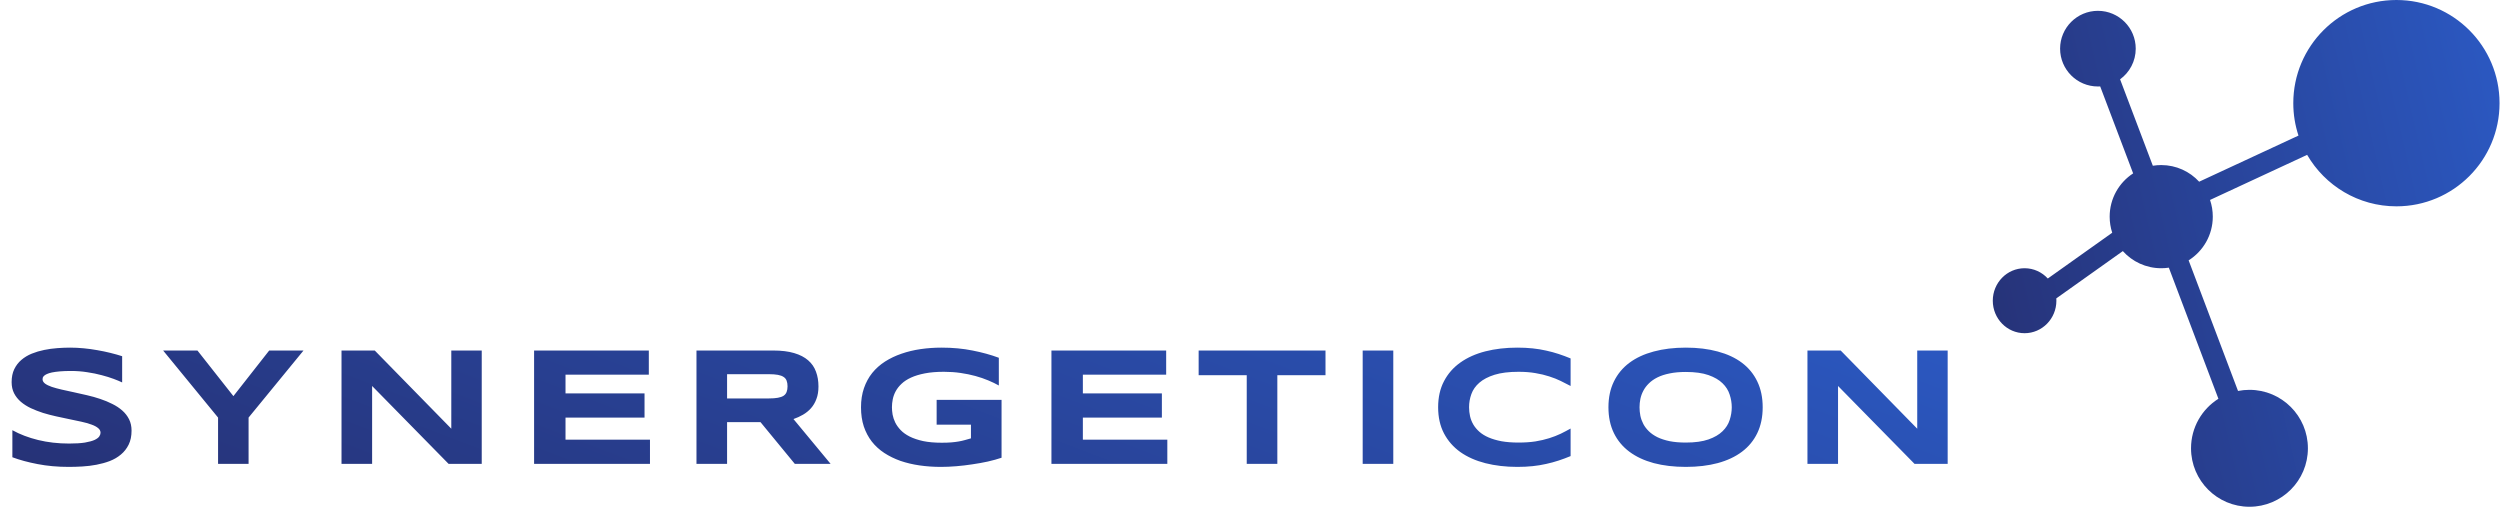
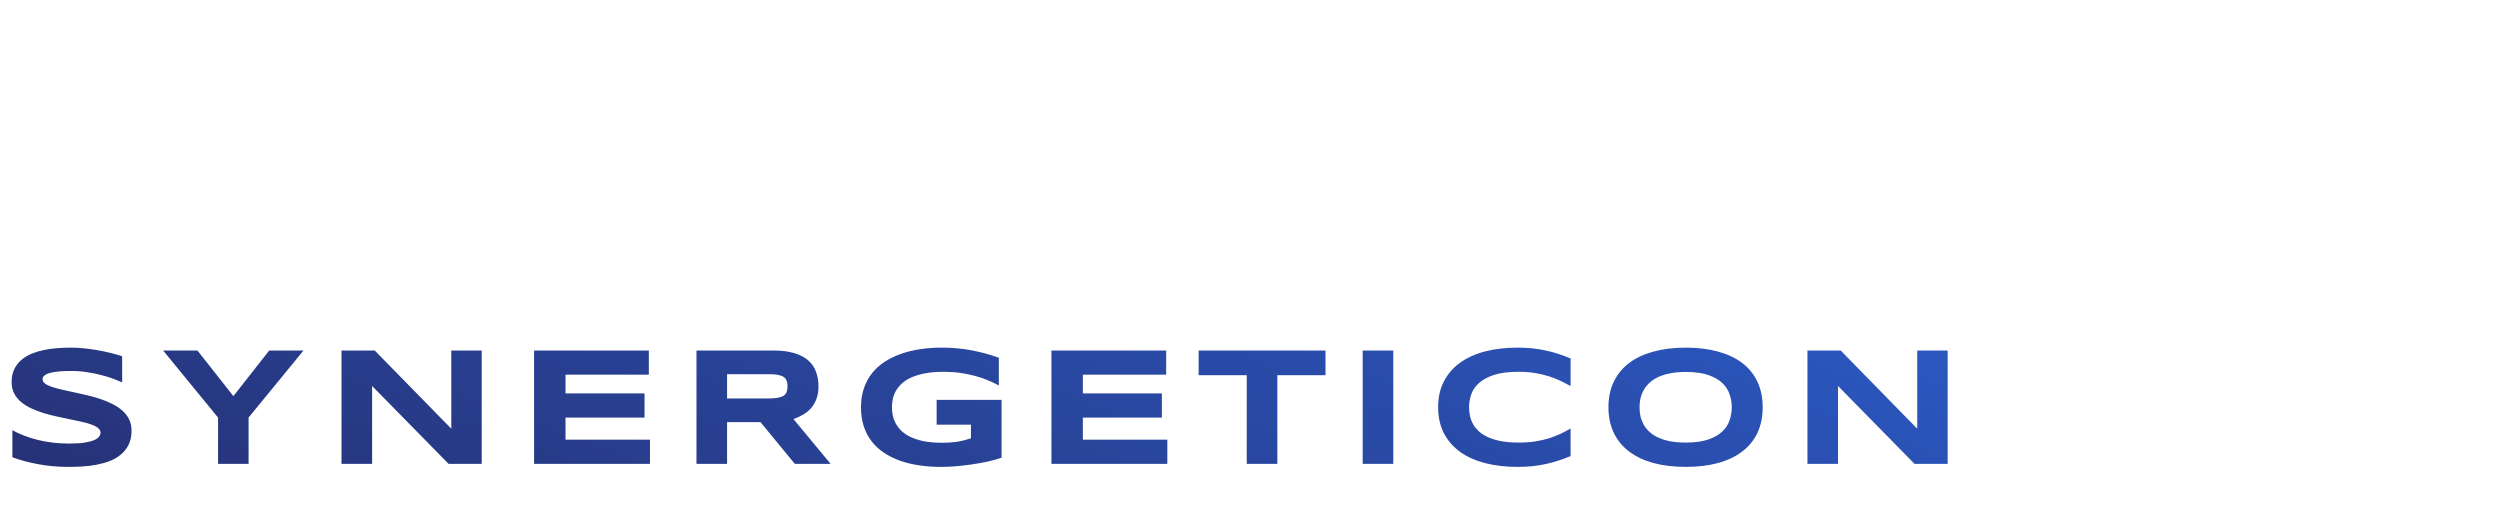
<svg xmlns="http://www.w3.org/2000/svg" width="1480" height="300" viewBox="0 0 1480 300" fill="none">
  <path d="M72.314 226.401C71.045 225.783 69.368 225.083 67.285 224.302C65.202 223.521 62.842 222.788 60.205 222.104C57.568 221.388 54.704 220.802 51.611 220.347C48.519 219.858 45.345 219.614 42.09 219.614C39.486 219.614 37.256 219.696 35.4 219.858C33.578 220.021 32.031 220.233 30.762 220.493C29.525 220.754 28.532 221.063 27.783 221.421C27.067 221.746 26.514 222.088 26.123 222.446C25.732 222.804 25.472 223.162 25.342 223.521C25.244 223.879 25.195 224.204 25.195 224.497C25.195 225.474 25.684 226.336 26.66 227.085C27.637 227.801 28.971 228.452 30.664 229.038C32.357 229.591 34.326 230.129 36.572 230.649C38.818 231.138 41.195 231.659 43.701 232.212C46.24 232.733 48.844 233.319 51.514 233.97C54.215 234.588 56.82 235.321 59.326 236.167C61.865 237.013 64.258 238.006 66.504 239.146C68.75 240.252 70.719 241.554 72.412 243.052C74.105 244.549 75.439 246.274 76.416 248.228C77.393 250.181 77.881 252.41 77.881 254.917C77.881 258.14 77.311 260.907 76.172 263.218C75.033 265.529 73.503 267.482 71.582 269.077C69.694 270.672 67.497 271.958 64.99 272.935C62.484 273.879 59.847 274.611 57.08 275.132C54.346 275.653 51.562 275.994 48.73 276.157C45.931 276.32 43.262 276.401 40.723 276.401C34.082 276.401 27.93 275.848 22.266 274.741C16.634 273.667 11.654 272.316 7.324 270.688V254.673C11.784 257.147 16.862 259.084 22.559 260.483C28.288 261.883 34.408 262.583 40.918 262.583C44.759 262.583 47.884 262.388 50.293 261.997C52.734 261.574 54.639 261.053 56.006 260.435C57.373 259.784 58.301 259.084 58.789 258.335C59.277 257.586 59.522 256.87 59.522 256.187C59.522 255.112 59.033 254.185 58.057 253.403C57.08 252.59 55.745 251.89 54.053 251.304C52.36 250.685 50.391 250.132 48.145 249.644C45.898 249.123 43.506 248.618 40.967 248.13C38.46 247.609 35.872 247.056 33.203 246.47C30.534 245.884 27.93 245.2 25.391 244.419C22.884 243.605 20.508 242.677 18.262 241.636C16.016 240.562 14.046 239.308 12.354 237.876C10.661 236.411 9.326 234.735 8.35 232.847C7.373 230.926 6.885 228.713 6.885 226.206C6.885 223.244 7.406 220.688 8.447 218.54C9.489 216.392 10.889 214.569 12.646 213.071C14.437 211.541 16.488 210.304 18.799 209.36C21.143 208.416 23.6 207.684 26.172 207.163C28.744 206.642 31.348 206.284 33.984 206.089C36.621 205.894 39.128 205.796 41.504 205.796C44.108 205.796 46.777 205.926 49.512 206.187C52.279 206.447 54.997 206.821 57.666 207.31C60.335 207.765 62.907 208.302 65.381 208.921C67.887 209.539 70.199 210.19 72.314 210.874V226.401ZM147.158 247.202V274.595H129.092V247.202L96.572 207.505H116.885L138.174 234.507L159.365 207.505H179.678L147.158 247.202ZM265.557 274.595L220.293 228.501V274.595H202.178V207.505H221.855L267.168 253.794V207.505H285.186V274.595H265.557ZM316.182 274.595V207.505H384.102V221.812H334.785V232.896H381.562V247.202H334.785V260.288H384.785V274.595H316.182ZM430.43 274.595H412.314V207.505H457.725C462.607 207.505 466.742 208.009 470.127 209.019C473.545 210.028 476.312 211.46 478.428 213.315C480.576 215.171 482.122 217.417 483.066 220.054C484.043 222.658 484.531 225.571 484.531 228.794C484.531 231.626 484.124 234.1 483.311 236.216C482.529 238.332 481.455 240.155 480.088 241.685C478.753 243.182 477.191 244.451 475.4 245.493C473.61 246.535 471.722 247.397 469.736 248.081L491.709 274.595H470.518L450.205 249.888H430.43V274.595ZM466.221 228.696C466.221 227.394 466.042 226.287 465.684 225.376C465.358 224.465 464.772 223.732 463.926 223.179C463.079 222.593 461.94 222.17 460.508 221.909C459.108 221.649 457.35 221.519 455.234 221.519H430.43V235.874H455.234C457.35 235.874 459.108 235.744 460.508 235.483C461.94 235.223 463.079 234.816 463.926 234.263C464.772 233.677 465.358 232.928 465.684 232.017C466.042 231.105 466.221 229.998 466.221 228.696ZM557.422 205.796C563.997 205.796 570.101 206.366 575.732 207.505C581.396 208.612 586.589 210.044 591.309 211.802V228.208C589.453 227.166 587.354 226.157 585.01 225.181C582.699 224.204 580.176 223.341 577.441 222.593C574.707 221.844 571.777 221.242 568.652 220.786C565.527 220.33 562.24 220.103 558.789 220.103C554.492 220.103 550.749 220.412 547.559 221.03C544.368 221.649 541.634 222.479 539.355 223.521C537.077 224.562 535.205 225.783 533.74 227.183C532.275 228.55 531.12 230.015 530.273 231.577C529.427 233.14 528.841 234.735 528.516 236.362C528.19 237.99 528.027 239.569 528.027 241.099C528.027 242.433 528.158 243.882 528.418 245.444C528.711 247.007 529.232 248.569 529.98 250.132C530.762 251.694 531.836 253.192 533.203 254.624C534.57 256.056 536.344 257.326 538.525 258.433C540.739 259.539 543.392 260.435 546.484 261.118C549.577 261.769 553.255 262.095 557.52 262.095C559.668 262.095 561.54 262.03 563.135 261.899C564.73 261.769 566.178 261.59 567.48 261.362C568.815 261.134 570.052 260.858 571.191 260.532C572.363 260.207 573.568 259.865 574.805 259.507V251.401H554.492V236.704H592.92V270.981C590.511 271.795 587.809 272.544 584.814 273.228C581.852 273.879 578.776 274.432 575.586 274.888C572.428 275.376 569.255 275.75 566.064 276.011C562.874 276.271 559.863 276.401 557.031 276.401C552.637 276.401 548.421 276.108 544.385 275.522C540.348 274.937 536.572 274.041 533.057 272.837C529.574 271.6 526.383 270.037 523.486 268.149C520.622 266.261 518.164 264.015 516.113 261.411C514.095 258.807 512.516 255.828 511.377 252.476C510.27 249.09 509.717 245.298 509.717 241.099C509.717 236.932 510.303 233.156 511.475 229.771C512.646 226.385 514.274 223.39 516.357 220.786C518.473 218.182 520.996 215.936 523.926 214.048C526.888 212.16 530.127 210.614 533.643 209.409C537.191 208.172 540.967 207.261 544.971 206.675C549.007 206.089 553.158 205.796 557.422 205.796ZM622.451 274.595V207.505H690.371V221.812H641.055V232.896H687.832V247.202H641.055V260.288H691.055V274.595H622.451ZM756.182 222.104V274.595H738.066V222.104H709.6V207.505H784.697V222.104H756.182ZM806.709 274.595V207.505H824.824V274.595H806.709ZM929.795 270.005C927.451 270.981 925.091 271.86 922.715 272.642C920.339 273.423 917.881 274.09 915.342 274.644C912.803 275.229 910.117 275.669 907.285 275.962C904.486 276.255 901.475 276.401 898.252 276.401C891.416 276.401 885.117 275.669 879.355 274.204C873.626 272.739 868.678 270.542 864.512 267.612C860.378 264.65 857.155 260.972 854.844 256.577C852.533 252.15 851.377 246.991 851.377 241.099C851.377 235.207 852.533 230.063 854.844 225.669C857.155 221.242 860.378 217.563 864.512 214.634C868.678 211.672 873.626 209.458 879.355 207.993C885.117 206.528 891.416 205.796 898.252 205.796C901.475 205.796 904.486 205.942 907.285 206.235C910.117 206.528 912.803 206.968 915.342 207.554C917.881 208.107 920.339 208.774 922.715 209.556C925.091 210.337 927.451 211.216 929.795 212.192V228.501C927.939 227.492 925.986 226.499 923.936 225.522C921.885 224.513 919.622 223.618 917.148 222.837C914.674 222.023 911.956 221.372 908.994 220.884C906.032 220.363 902.695 220.103 898.984 220.103C893.288 220.103 888.551 220.688 884.775 221.86C881.032 223.032 878.037 224.595 875.791 226.548C873.545 228.501 871.966 230.747 871.055 233.286C870.143 235.793 869.688 238.397 869.688 241.099C869.688 242.889 869.883 244.663 870.273 246.421C870.664 248.146 871.315 249.79 872.227 251.353C873.138 252.882 874.326 254.299 875.791 255.601C877.256 256.903 879.079 258.026 881.26 258.97C883.441 259.914 885.98 260.662 888.877 261.216C891.807 261.737 895.176 261.997 898.984 261.997C902.695 261.997 906.032 261.769 908.994 261.313C911.956 260.825 914.674 260.19 917.148 259.409C919.622 258.628 921.885 257.749 923.936 256.772C925.986 255.763 927.939 254.738 929.795 253.696V270.005ZM1043.51 241.099C1043.51 246.86 1042.45 251.955 1040.33 256.382C1038.22 260.776 1035.19 264.455 1031.25 267.417C1027.31 270.379 1022.53 272.625 1016.89 274.155C1011.3 275.653 1005 276.401 997.998 276.401C990.999 276.401 984.668 275.653 979.004 274.155C973.372 272.625 968.571 270.379 964.6 267.417C960.628 264.455 957.568 260.776 955.42 256.382C953.271 251.955 952.197 246.86 952.197 241.099C952.197 235.337 953.271 230.259 955.42 225.864C957.568 221.437 960.628 217.743 964.6 214.78C968.571 211.818 973.372 209.588 979.004 208.091C984.668 206.561 990.999 205.796 997.998 205.796C1005 205.796 1011.3 206.561 1016.89 208.091C1022.53 209.588 1027.31 211.818 1031.25 214.78C1035.19 217.743 1038.22 221.437 1040.33 225.864C1042.45 230.259 1043.51 235.337 1043.51 241.099ZM1025.2 241.099C1025.2 238.592 1024.79 236.102 1023.97 233.628C1023.19 231.121 1021.78 228.875 1019.73 226.89C1017.71 224.904 1014.94 223.293 1011.43 222.056C1007.91 220.819 1003.43 220.2 997.998 220.2C994.352 220.2 991.146 220.493 988.379 221.079C985.612 221.632 983.219 222.414 981.201 223.423C979.183 224.432 977.49 225.62 976.123 226.987C974.756 228.322 973.665 229.771 972.852 231.333C972.038 232.863 971.452 234.474 971.094 236.167C970.768 237.827 970.605 239.471 970.605 241.099C970.605 242.759 970.768 244.435 971.094 246.128C971.452 247.821 972.038 249.448 972.852 251.011C973.665 252.541 974.756 253.973 976.123 255.308C977.49 256.642 979.183 257.814 981.201 258.823C983.219 259.8 985.612 260.581 988.379 261.167C991.146 261.72 994.352 261.997 997.998 261.997C1003.43 261.997 1007.91 261.379 1011.43 260.142C1014.94 258.905 1017.71 257.293 1019.73 255.308C1021.78 253.322 1023.19 251.092 1023.97 248.618C1024.79 246.112 1025.2 243.605 1025.2 241.099ZM1133.39 274.595L1088.12 228.501V274.595H1070.01V207.505H1089.69L1135 253.794V207.505H1153.02V274.595H1133.39Z" fill="url(#paint0_linear_387_9)" />
-   <path d="M1479.73 61.074C1479.73 94.805 1452.4 122.148 1418.68 122.148C1396.1 122.148 1376.39 109.891 1365.83 91.667L1308.34 118.365C1309.4 121.467 1309.97 124.794 1309.97 128.255C1309.97 139.155 1304.26 148.721 1295.67 154.125L1324.91 231.445C1327.1 231.01 1329.37 230.783 1331.68 230.783C1350.79 230.783 1366.28 246.277 1366.28 265.391C1366.28 284.505 1350.79 300 1331.68 300C1312.58 300 1297.09 284.505 1297.09 265.391C1297.09 253.035 1303.56 242.191 1313.3 236.068L1283.95 158.462C1282.48 158.68 1280.98 158.792 1279.45 158.792C1270.42 158.792 1262.31 154.874 1256.72 148.645L1217.33 176.642C1217.36 177.099 1217.38 177.56 1217.38 178.025C1217.38 188.646 1208.95 197.257 1198.55 197.257C1188.16 197.257 1179.73 188.646 1179.73 178.025C1179.73 167.403 1188.16 158.793 1198.55 158.793C1203.98 158.793 1208.86 161.135 1212.3 164.883L1250.43 137.779C1249.45 134.782 1248.92 131.581 1248.92 128.255C1248.92 117.525 1254.45 108.087 1262.82 102.641L1243.31 51.159C1242.87 51.185 1242.42 51.199 1241.97 51.199C1229.61 51.199 1219.58 41.173 1219.58 28.805C1219.58 16.437 1229.61 6.411 1241.97 6.411C1254.33 6.411 1264.35 16.437 1264.35 28.805C1264.35 36.271 1260.7 42.883 1255.09 46.952L1274.48 98.121C1276.09 97.856 1277.75 97.718 1279.45 97.718C1288.33 97.718 1296.32 101.513 1301.9 107.57L1360.7 80.265C1358.71 74.23 1357.63 67.778 1357.63 61.074C1357.63 27.344 1384.96 0 1418.68 0C1452.4 0 1479.73 27.344 1479.73 61.074Z" fill="url(#paint1_linear_387_9)" />
  <defs>
    <linearGradient id="paint0_linear_387_9" x1="1180" y1="194.595" x2="993.883" y2="680.379" gradientUnits="userSpaceOnUse">
      <stop offset="0" stop-color="#2B59C3" />
      <stop offset="1" stop-color="#263073" />
      <stop offset="1" stop-color="#263073" />
    </linearGradient>
    <linearGradient id="paint1_linear_387_9" x1="1479.73" y1="1.92476e-05" x2="1128.97" y2="81.465" gradientUnits="userSpaceOnUse">
      <stop offset="0" stop-color="#2B59C3" />
      <stop offset="1" stop-color="#263073" />
      <stop offset="1" stop-color="#263073" />
    </linearGradient>
  </defs>
</svg>